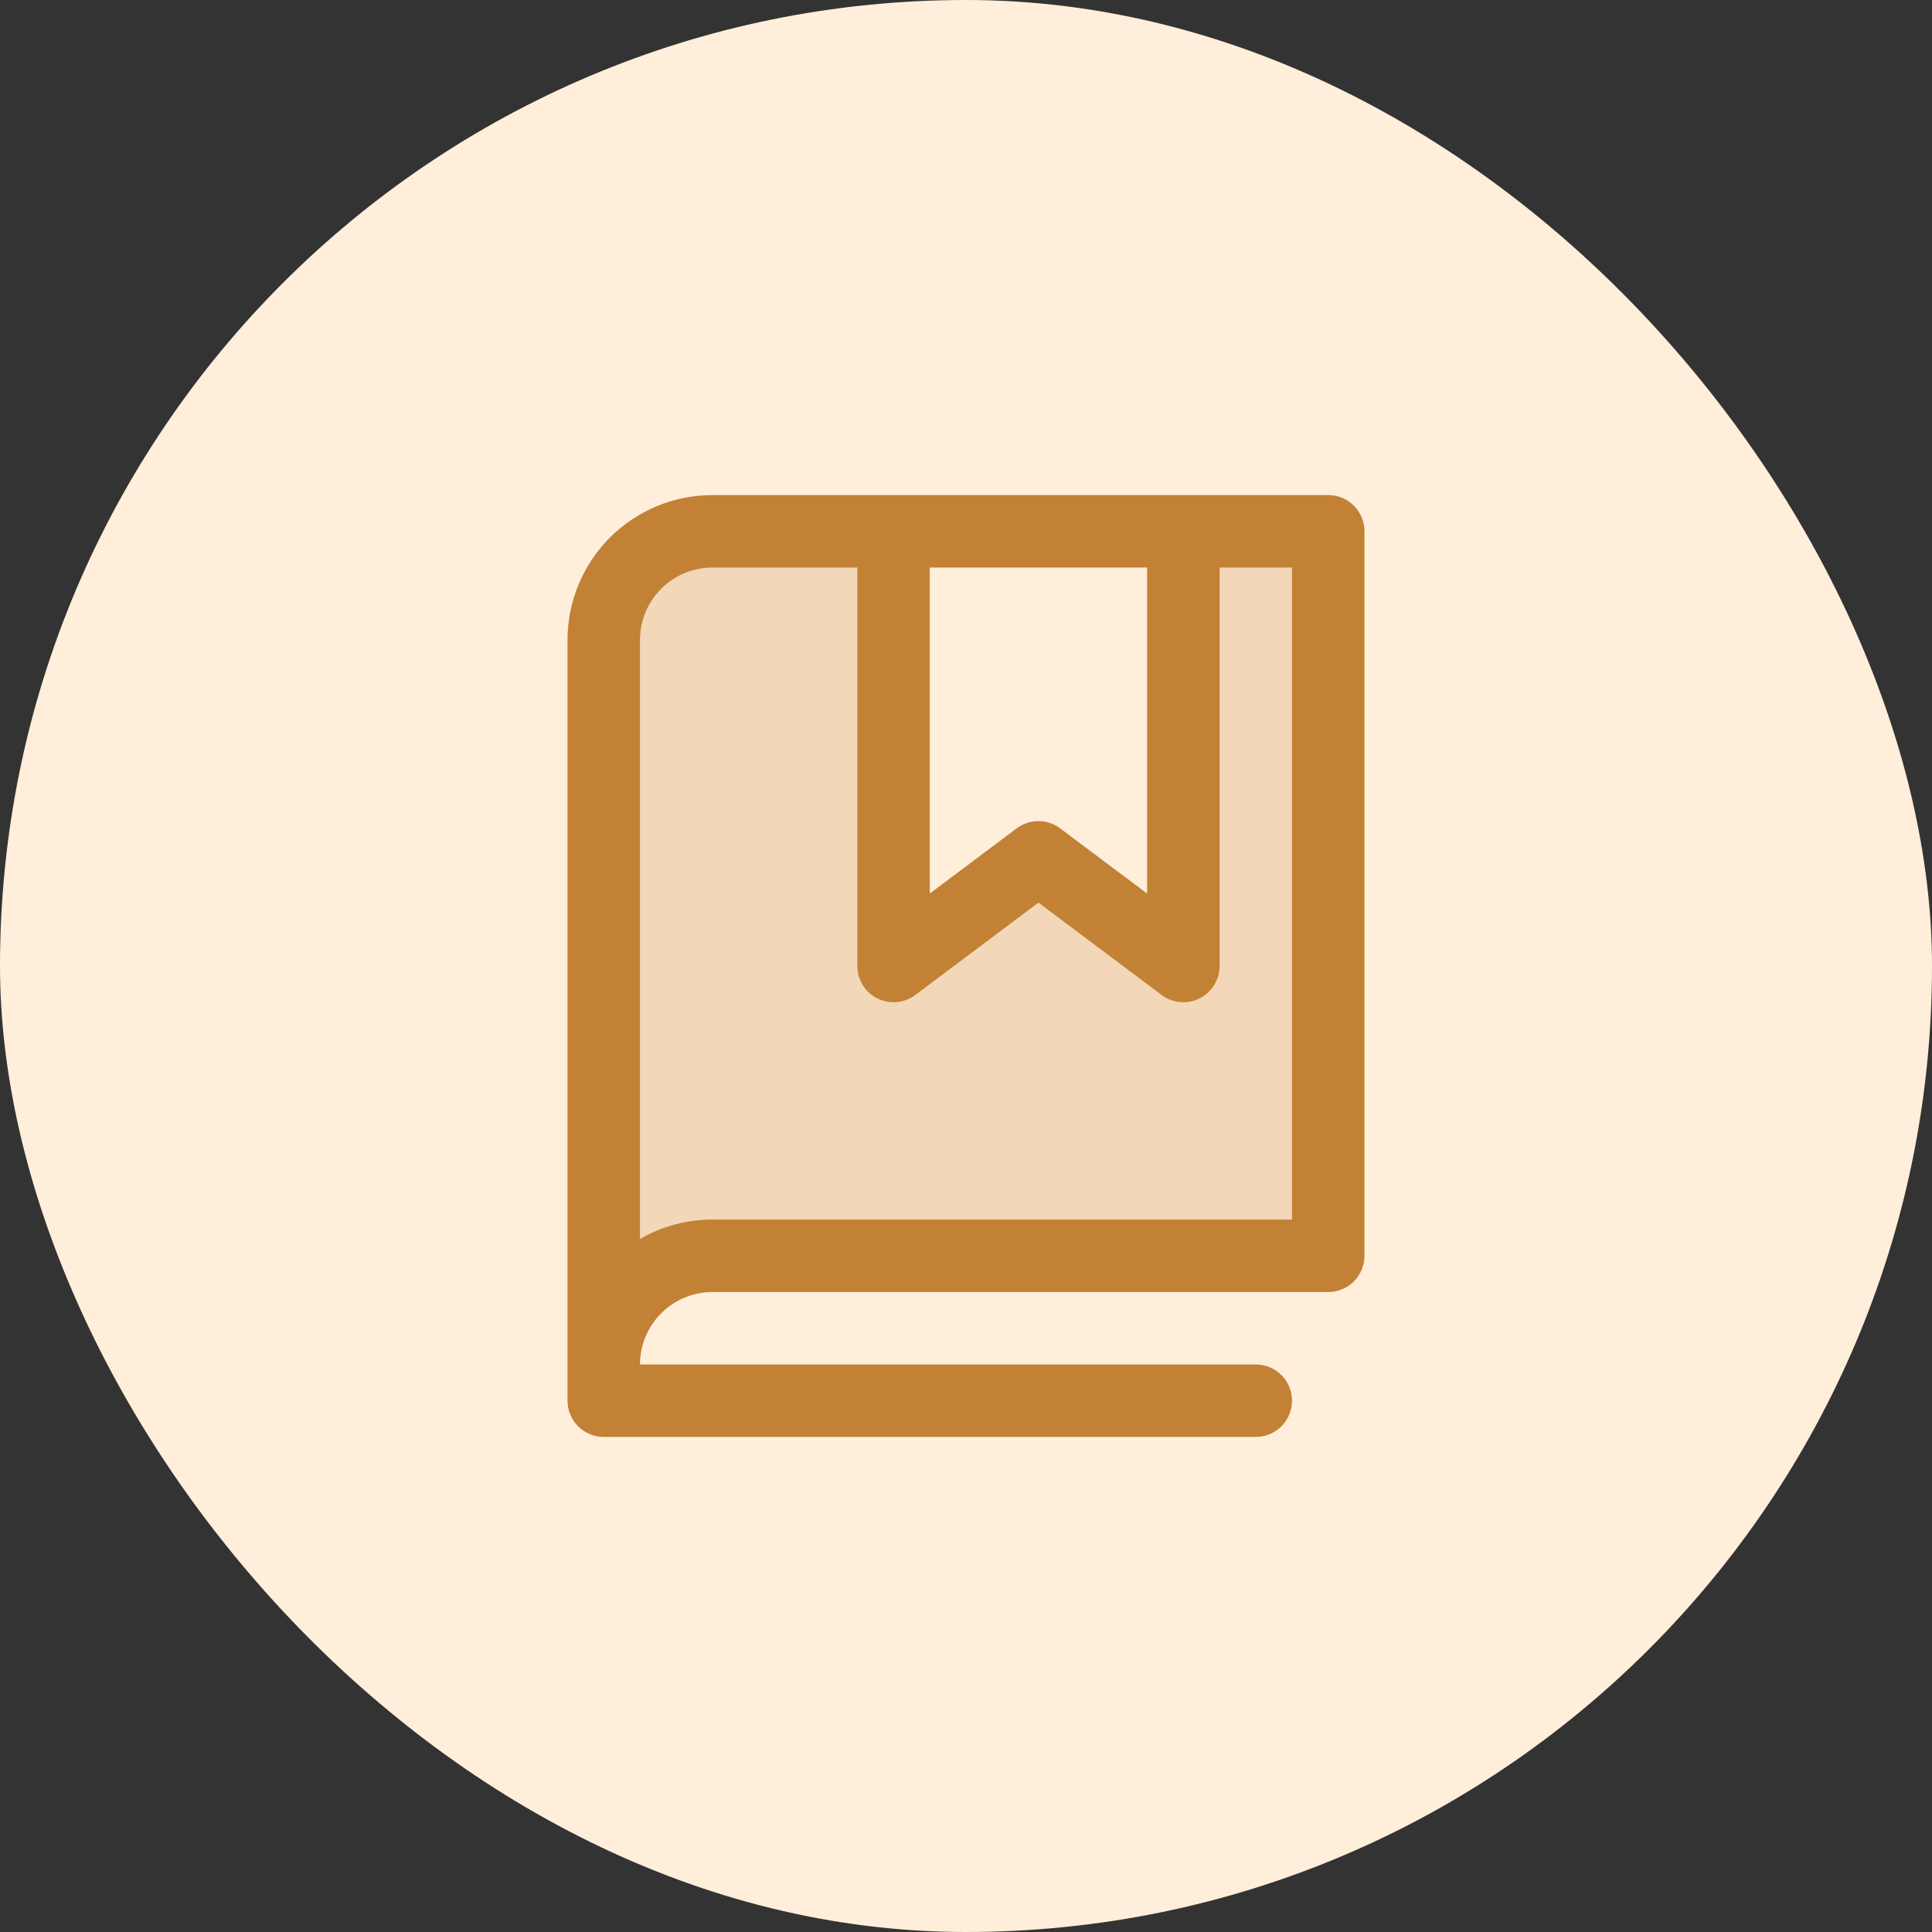
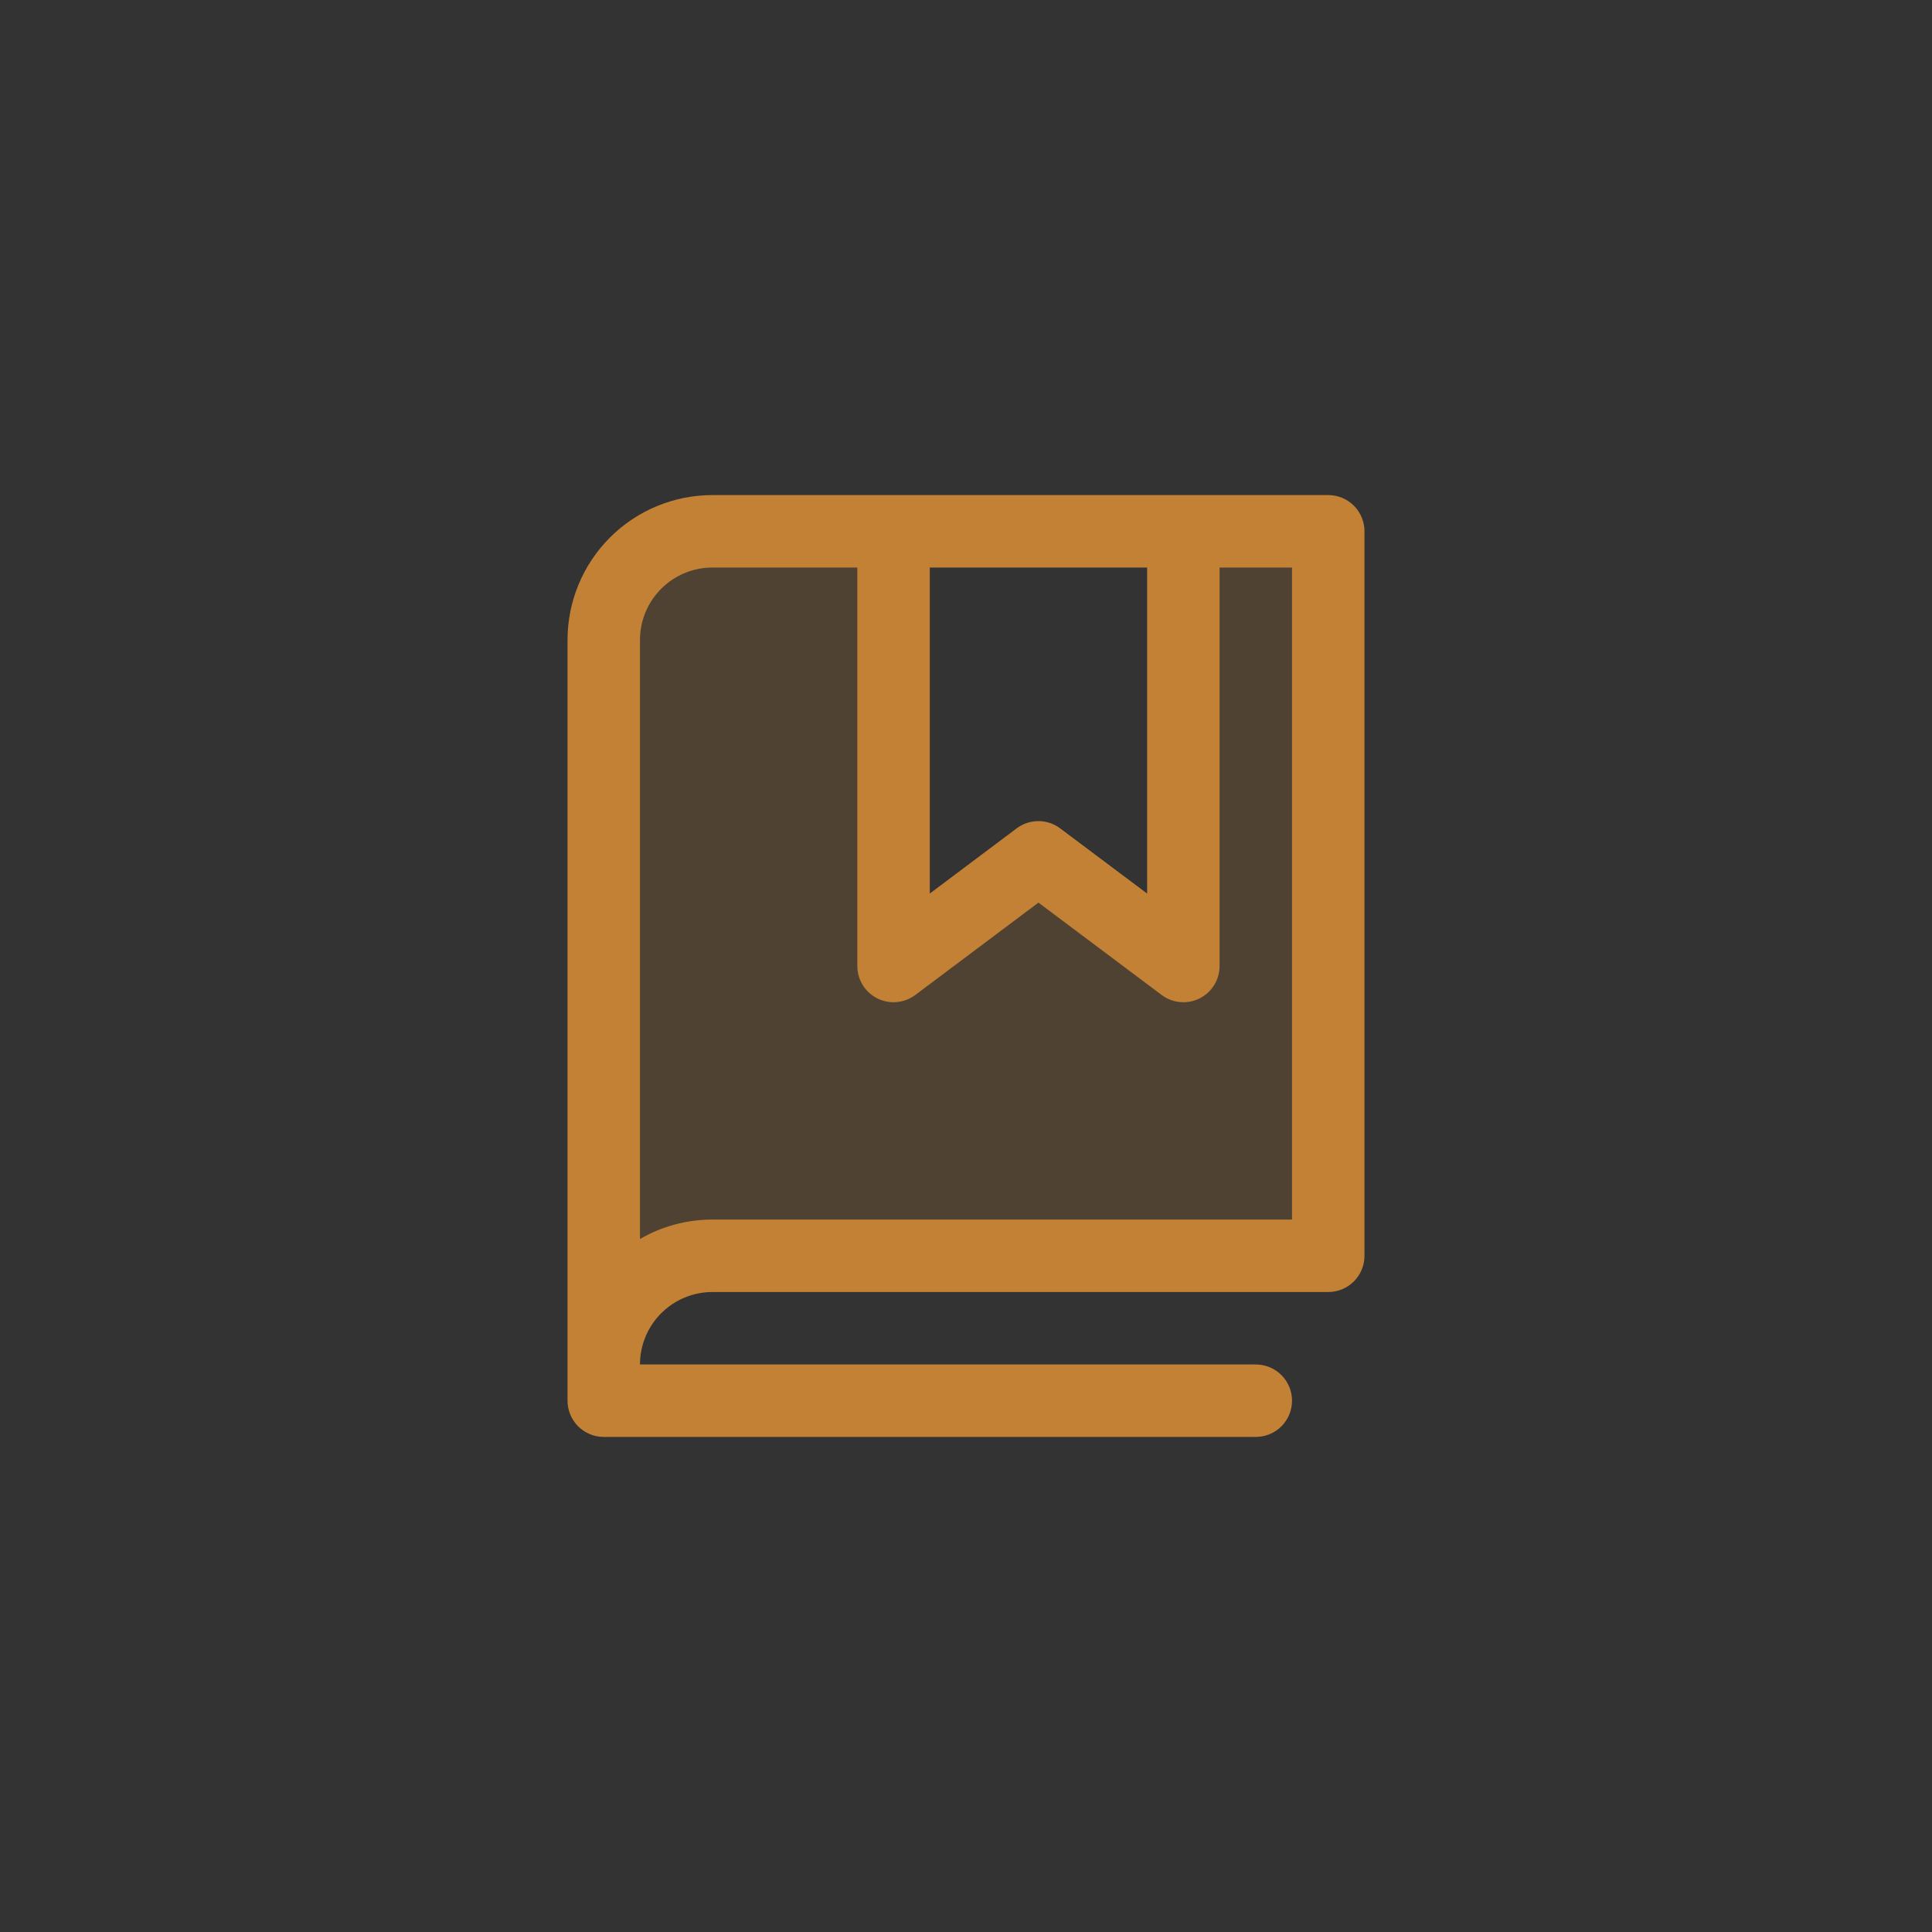
<svg xmlns="http://www.w3.org/2000/svg" width="80" height="80" viewBox="0 0 80 80" fill="none">
  <rect x="0" y="0" width="80" height="80" fill="#333333" stroke="none" />
-   <rect width="80" height="80" rx="40" fill="#FFEEDA" />
  <path opacity="0.2" d="M55 22V52H29.5C28.306 52 27.162 52.474 26.318 53.318C25.474 54.162 25 55.306 25 56.5V26.5C25 25.306 25.474 24.162 26.318 23.318C27.162 22.474 28.306 22 29.5 22H37V40L43 35.5L49 40V22H55Z" fill="#C28135" />
  <path d="M55 20.5H29.5C27.909 20.5 26.383 21.132 25.257 22.257C24.132 23.383 23.5 24.909 23.5 26.5V58C23.5 58.398 23.658 58.779 23.939 59.061C24.221 59.342 24.602 59.5 25 59.5H52C52.398 59.5 52.779 59.342 53.061 59.061C53.342 58.779 53.5 58.398 53.5 58C53.5 57.602 53.342 57.221 53.061 56.939C52.779 56.658 52.398 56.5 52 56.5H26.5C26.5 55.704 26.816 54.941 27.379 54.379C27.941 53.816 28.704 53.5 29.5 53.5H55C55.398 53.5 55.779 53.342 56.061 53.061C56.342 52.779 56.5 52.398 56.5 52V22C56.5 21.602 56.342 21.221 56.061 20.939C55.779 20.658 55.398 20.5 55 20.5ZM38.5 23.5H47.5V37L43.898 34.3C43.639 34.105 43.323 34 42.998 34C42.674 34 42.358 34.105 42.098 34.3L38.5 37V23.5ZM53.5 50.5H29.5C28.447 50.499 27.411 50.776 26.5 51.304V26.5C26.5 25.704 26.816 24.941 27.379 24.379C27.941 23.816 28.704 23.5 29.5 23.5H35.5V40C35.5 40.279 35.578 40.552 35.724 40.789C35.87 41.026 36.08 41.217 36.329 41.342C36.578 41.466 36.857 41.519 37.135 41.494C37.412 41.469 37.677 41.367 37.9 41.2L43 37.375L48.102 41.2C48.361 41.394 48.676 41.5 49 41.5C49.233 41.5 49.462 41.446 49.671 41.343C49.92 41.218 50.13 41.026 50.276 40.789C50.423 40.552 50.5 40.279 50.5 40V23.5H53.5V50.5Z" fill="#C28135" />
</svg>